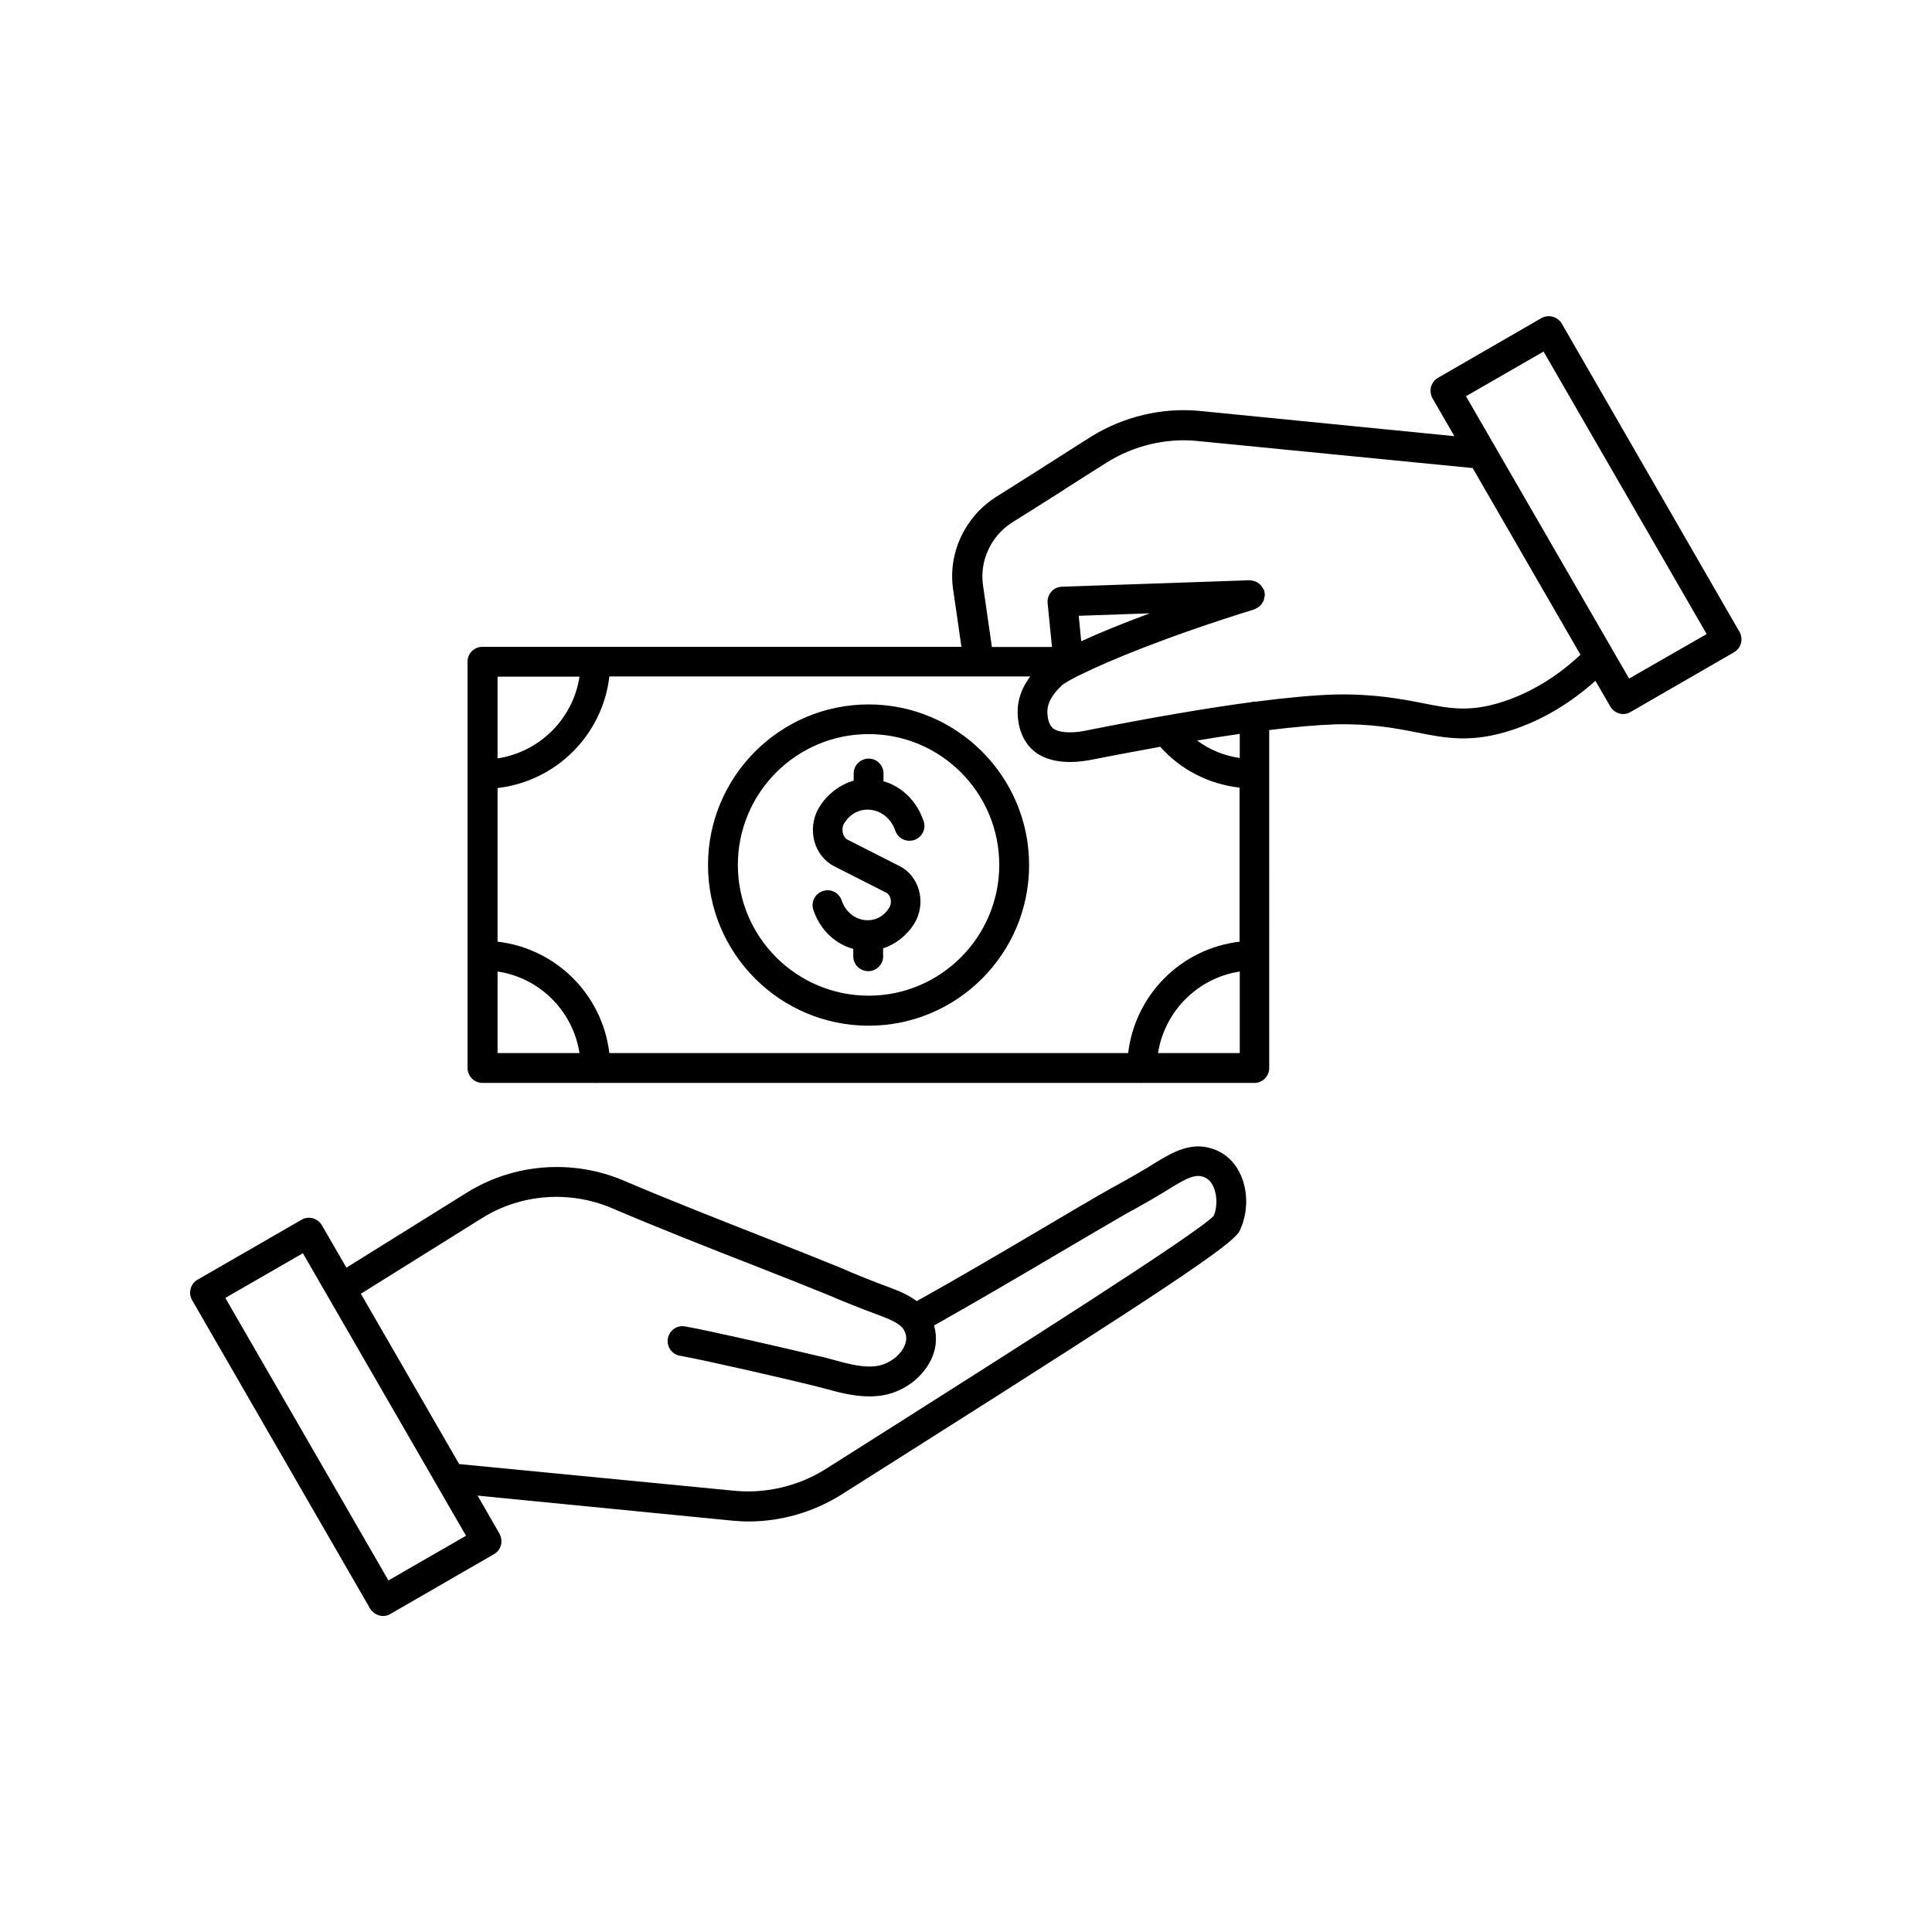
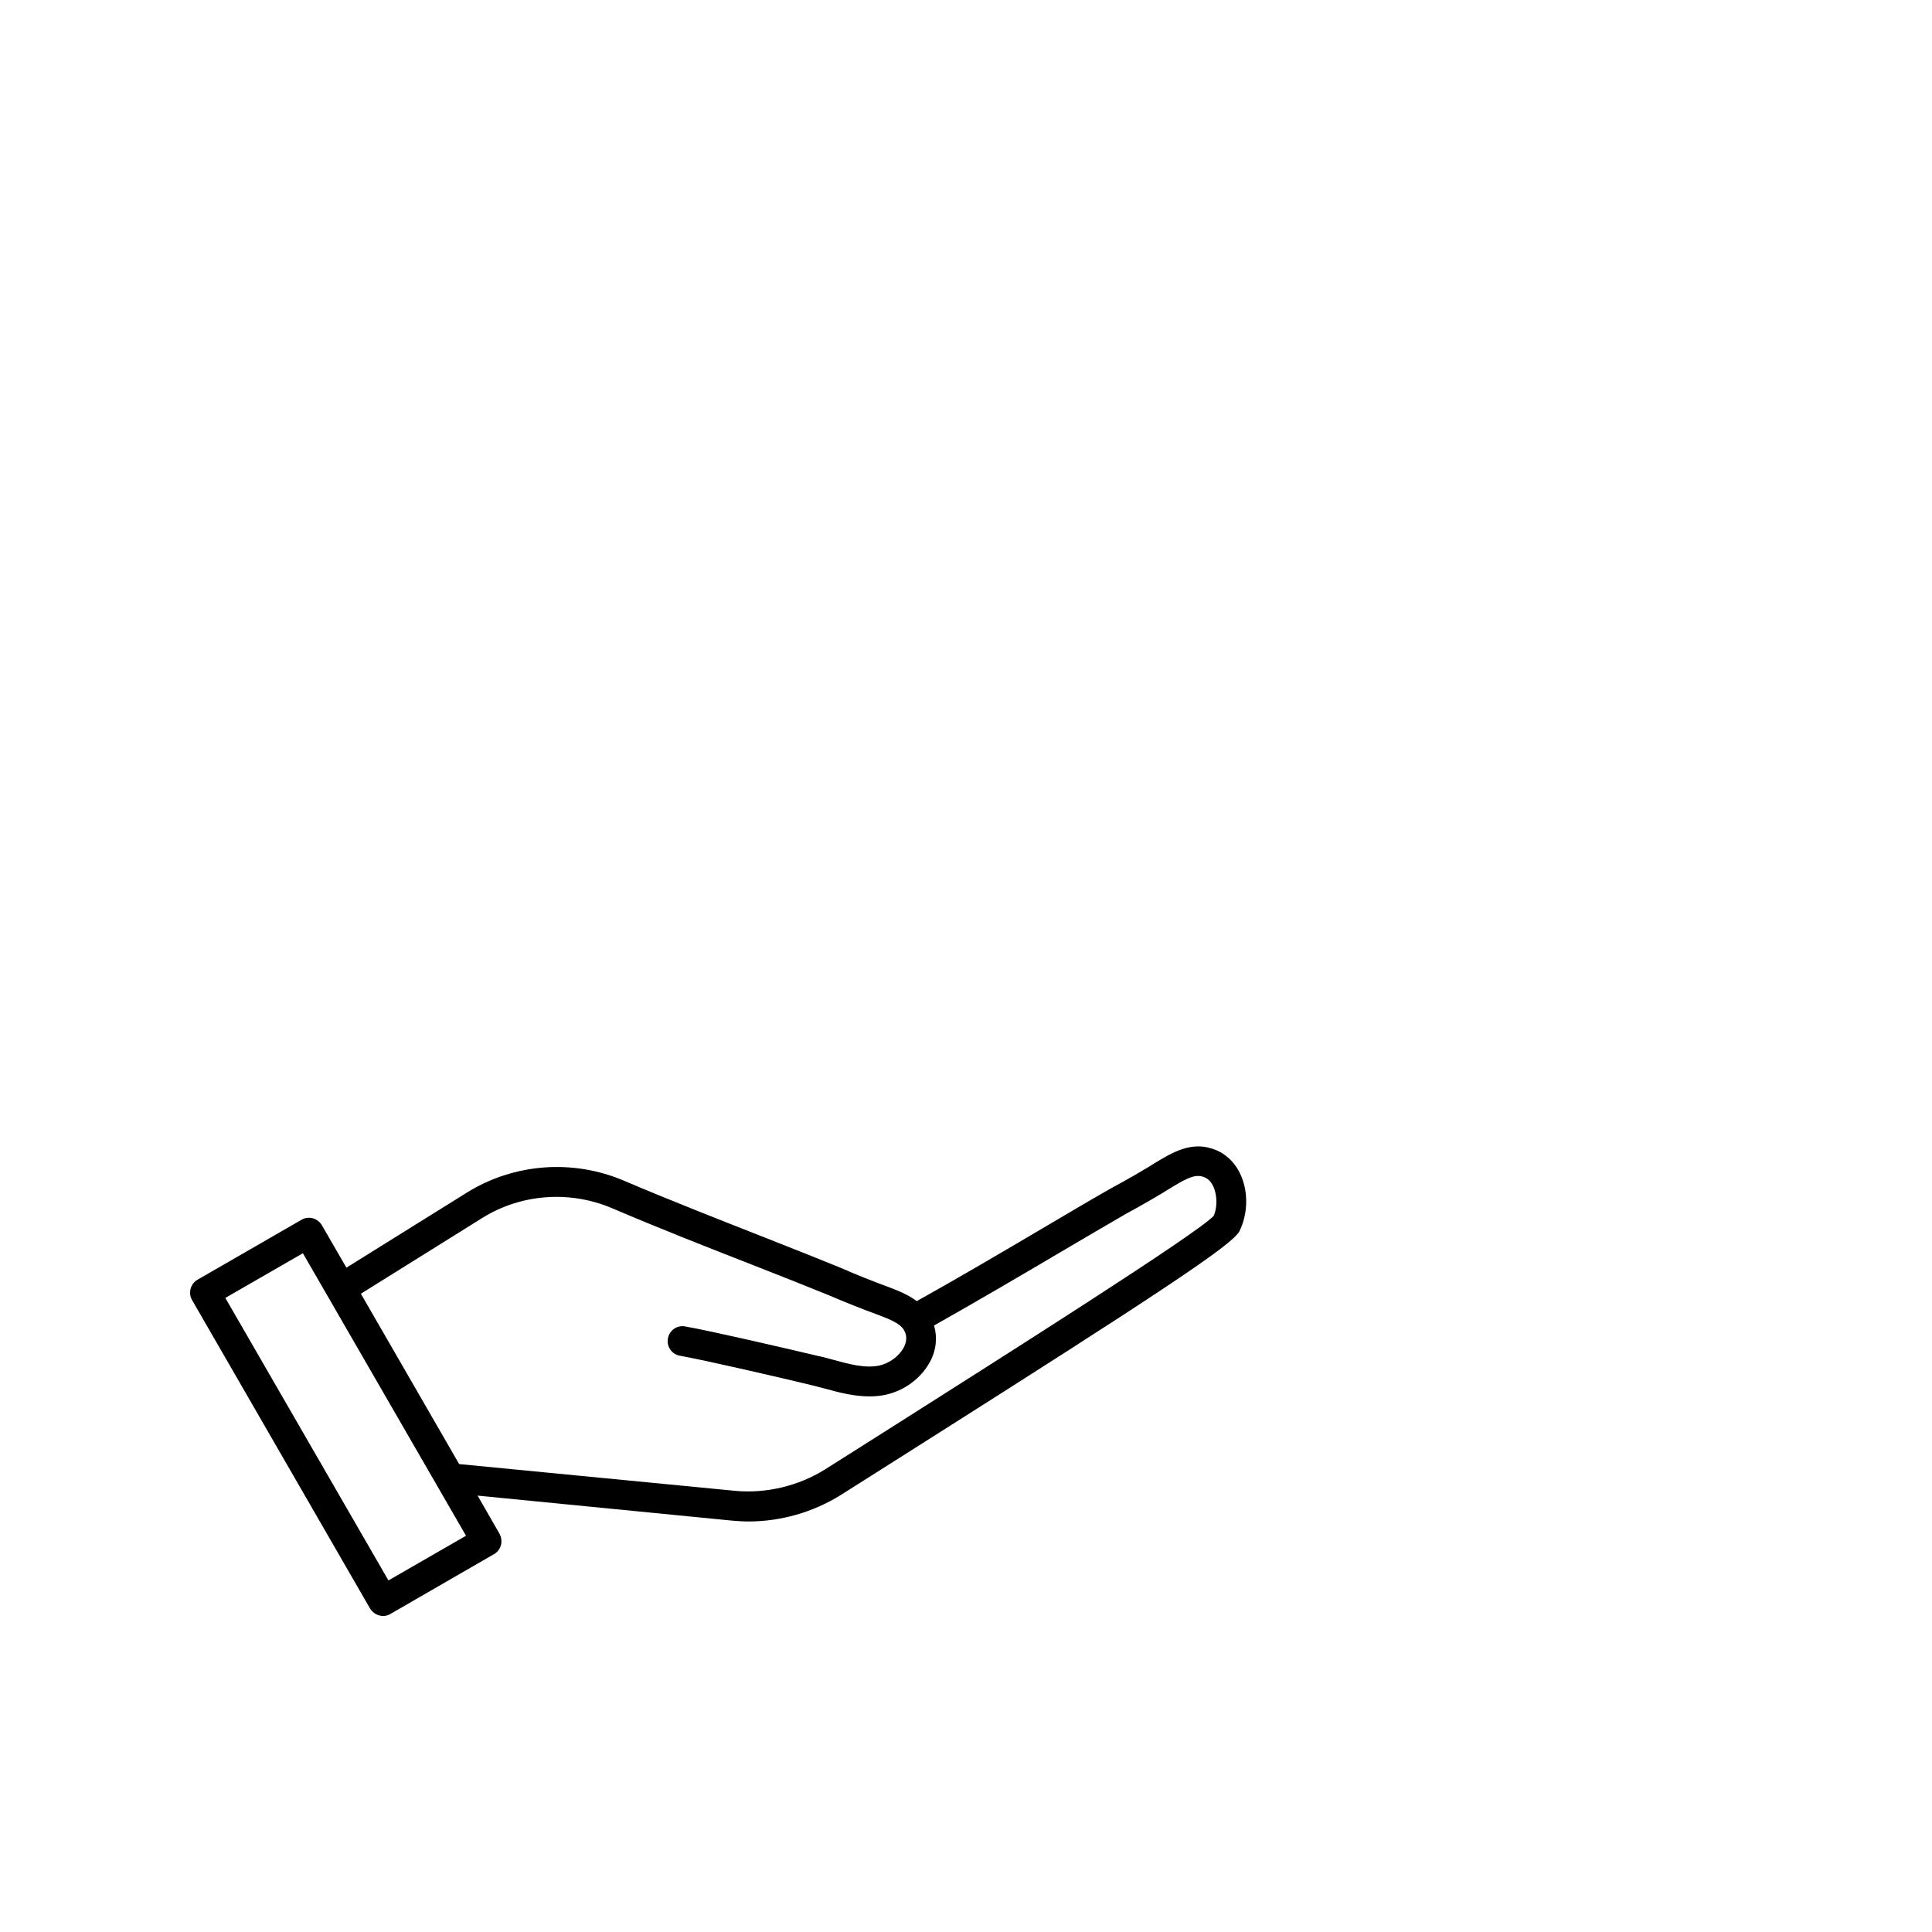
<svg xmlns="http://www.w3.org/2000/svg" fill="#000000" width="800px" height="800px" version="1.1" viewBox="144 144 512 512">
  <g>
    <path d="m245.53 572.25c0.656 0 1.359-0.152 1.965-0.555l27.406-15.82c0.906-0.504 1.562-1.359 1.863-2.418 0.25-1.008 0.102-2.117-0.402-3.023l-5.793-10.078 67.66 6.648c1.359 0.102 2.769 0.203 4.133 0.203 8.516 0 17.078-2.418 24.434-7.004l18.941-11.992c66.102-41.867 84.742-54.262 86.707-57.887 2.266-4.586 2.418-10.277 0.402-14.863-1.613-3.629-4.434-6.144-7.809-7.106-5.543-1.762-10.379 1.109-14.359 3.477-3.93 2.469-8.062 4.836-12.191 7.055-4.637 2.621-11.035 6.398-18.188 10.629-10.43 6.144-22.469 13.25-33.352 19.297-2.215-1.664-4.785-2.719-7.203-3.629-4.383-1.613-8.816-3.375-13.047-5.238-5.039-2.066-12.043-4.836-19.949-7.961-11.789-4.637-25.543-10.027-37.332-15.062-13.551-5.793-29.07-4.637-41.516 3.023l-32.094 20-6.5-11.234c-0.504-0.906-1.41-1.562-2.418-1.863-1.008-0.25-2.066-0.152-2.973 0.402l-27.559 15.879c-1.914 1.109-2.519 3.527-1.461 5.391l47.156 81.719c0.754 1.258 2.117 2.012 3.477 2.012zm26.398-105.55c10.277-6.348 23.074-7.254 34.258-2.519 11.891 5.09 25.695 10.531 37.586 15.164 7.859 3.074 14.812 5.844 19.75 7.859 4.332 1.863 8.918 3.68 13.551 5.391 3.68 1.41 5.996 2.418 6.801 4.535 0.504 1.258 0.352 2.57-0.402 4.031-1.258 2.316-3.879 4.18-6.5 4.734-3.727 0.754-7.859-0.352-12.242-1.562-1.258-0.352-2.519-0.707-3.777-0.957-7.457-1.762-28.215-6.602-35.367-7.859-2.215-0.402-4.18 1.059-4.586 3.176-0.402 2.168 1.059 4.231 3.176 4.586 7.004 1.258 27.508 5.996 34.914 7.809 1.16 0.301 2.367 0.605 3.527 0.906 3.629 1.008 7.656 2.066 11.789 2.066 1.359 0 2.719-0.102 4.133-0.402 4.988-1.008 9.523-4.332 11.891-8.715 1.715-3.125 2.016-6.551 1.109-9.672 10.73-6.047 22.52-12.949 32.746-18.992 7.106-4.18 13.453-7.91 17.984-10.531 4.18-2.266 8.516-4.734 12.848-7.457 3.223-1.914 5.492-3.125 7.609-2.469 1.258 0.352 2.215 1.258 2.871 2.719 1.059 2.418 0.957 5.691 0.051 7.656-3.879 4.434-56.125 37.484-84.137 55.27l-18.941 11.992c-7.055 4.383-15.516 6.348-23.578 5.644l-73.309-7.109-26.047-45.141zm-47.66 9.422 43.227 74.867-20.555 11.84-43.227-74.867z" />
-     <path d="m381.26 364.13c0.707 2.066 2.922 3.176 5.039 2.469 2.066-0.707 3.176-2.922 2.469-4.988-1.812-5.391-5.793-9.168-10.629-10.578v-2.066c0-2.168-1.762-3.93-3.93-3.93s-3.981 1.762-3.981 3.93v1.914c-3.68 1.059-6.953 3.527-9.168 7.106-1.613 2.672-2.066 5.996-1.211 9.07 0.805 2.871 2.719 5.238 5.188 6.5l13.906 7.055c0.453 0.25 0.855 0.754 1.008 1.41 0.25 0.855 0.152 1.812-0.301 2.519-3.176 5.238-10.578 4.082-12.594-1.914-0.707-2.066-2.922-3.223-5.039-2.469-2.066 0.707-3.176 2.922-2.469 4.988 1.812 5.34 5.793 9.02 10.578 10.328v1.965c0 2.168 1.762 3.93 3.981 3.93 2.168 0 3.93-1.762 3.93-3.93v-2.117c3.324-1.109 6.297-3.375 8.312-6.648 1.562-2.621 2.016-5.793 1.16-8.816-0.805-2.769-2.621-5.09-5.039-6.297l-13.906-7.055c-0.504-0.25-0.957-0.855-1.16-1.613-0.25-0.957-0.152-2.016 0.352-2.769 3.477-5.602 11.336-4.344 13.504 2.008z" />
-     <path d="m374.2 330.68c-23.477 0-42.57 19.094-42.57 42.57 0 23.477 19.094 42.57 42.57 42.57s42.523-19.094 42.523-42.57c0-23.477-19.098-42.57-42.523-42.57zm0 77.184c-19.094 0-34.66-15.516-34.66-34.66 0-19.094 15.516-34.66 34.66-34.66 19.094 0 34.613 15.516 34.613 34.66 0 19.09-15.52 34.66-34.613 34.66z" />
-     <path d="m557.89 229.76c-1.109-1.863-3.527-2.519-5.391-1.461l-27.406 15.82c-0.906 0.504-1.562 1.359-1.863 2.418-0.25 1.008-0.102 2.117 0.402 3.023l5.793 10.027-67.66-6.703c-9.875-0.906-20 1.512-28.566 6.801l-5.793 3.68c-5.644 3.629-12.344 7.859-19.547 12.395-8.211 5.289-12.645 14.863-11.285 24.336l2.215 15.316h-126.96c-2.168 0-3.93 1.762-3.93 3.93v107.66c0 2.168 1.762 3.981 3.93 3.981h29.824c0.051 0 0.152 0.051 0.203 0.051s0.152-0.051 0.203-0.051h144.19c0.051 0 0.152 0.051 0.203 0.051s0.152-0.051 0.203-0.051h29.773c2.168 0 3.93-1.762 3.93-3.981l-0.004-89.531c7.004-0.855 12.898-1.359 17.633-1.512 9.32-0.203 15.77 1.008 21.363 2.117 7.859 1.562 14.66 2.922 25.492-0.656 7.91-2.621 15.316-7.055 21.965-13l3.93 6.801c0.504 0.906 1.41 1.562 2.418 1.863 0.352 0.102 0.656 0.152 1.008 0.152 0.707 0 1.359-0.203 1.965-0.555l27.406-15.82c1.914-1.109 2.519-3.527 1.461-5.391zm-282.03 93.559h21.715c-1.715 11.184-10.531 19.949-21.715 21.664zm0 99.754v-21.613c11.184 1.664 19.949 10.43 21.715 21.613zm196.69 0h-21.664c1.762-11.133 10.531-19.902 21.664-21.613zm0-29.523c-15.516 1.812-27.711 14.008-29.574 29.523h-137.49c-1.863-15.516-14.105-27.711-29.625-29.523v-40.707c15.516-1.812 27.809-14.008 29.625-29.574h111.54c-1.562 2.117-3.125 4.887-3.324 8.613-0.102 2.168 0.102 7.609 4.281 11.133 2.769 2.316 6.449 2.922 9.574 2.922 2.117 0 4.031-0.301 5.188-0.504 6.699-1.309 12.898-2.469 18.742-3.527 5.441 6.144 12.848 9.875 21.008 10.832v40.812zm0-48.668c-4.133-0.605-8.012-2.168-11.285-4.637 3.981-0.656 7.758-1.258 11.285-1.762zm69.879-14.965c-8.918 2.922-14.207 1.863-21.512 0.402-5.691-1.109-12.848-2.469-23.074-2.266-5.543 0.152-12.695 0.805-21.211 1.914-0.051 0-0.102-0.051-0.152-0.051-0.301 0-0.555 0.102-0.805 0.152-12.043 1.613-26.852 4.133-44.488 7.656-2.82 0.555-6.551 0.555-8.113-0.707-1.562-1.309-1.512-4.133-1.512-4.684 0.152-3.023 2.469-5.34 3.68-6.551 0.555-0.555 2.066-1.461 4.535-2.719 0.203-0.051 0.352-0.152 0.555-0.25 7.609-3.777 23.176-10.227 46.098-17.332 0.102-0.051 0.152-0.102 0.203-0.102 0.25-0.102 0.504-0.25 0.707-0.402 0.203-0.152 0.402-0.25 0.605-0.453 0.152-0.152 0.301-0.352 0.453-0.555 0.152-0.203 0.301-0.402 0.402-0.656 0.102-0.203 0.152-0.453 0.203-0.656 0.051-0.25 0.152-0.555 0.152-0.805 0-0.102 0.051-0.152 0.051-0.25 0-0.203-0.102-0.352-0.102-0.504-0.051-0.203 0-0.352-0.051-0.555-0.051-0.102-0.102-0.152-0.152-0.25-0.102-0.203-0.203-0.402-0.352-0.605-0.152-0.25-0.301-0.504-0.504-0.707-0.102-0.102-0.203-0.152-0.301-0.25-0.301-0.25-0.605-0.453-0.957-0.605-0.102-0.051-0.203-0.051-0.301-0.102-0.352-0.102-0.707-0.203-1.059-0.203-0.102 0-0.152-0.051-0.25-0.051l-49.777 1.715c-1.109 0.051-2.117 0.504-2.82 1.359-0.707 0.805-1.059 1.914-0.957 2.973l1.16 11.637h-15.922l-2.367-16.426c-0.906-6.449 2.117-12.949 7.656-16.523 7.203-4.484 13.906-8.766 19.547-12.395l5.742-3.629c7.055-4.383 15.469-6.398 23.578-5.644l73.254 7.203 28.566 49.473c-6.152 5.754-13.055 9.984-20.41 12.402zm-112.55-22.723 18.844-0.656c-7.106 2.621-13.301 5.141-18.188 7.406zm145.85 16.629-43.227-74.816 20.555-11.84 43.227 74.867z" />
  </g>
</svg>